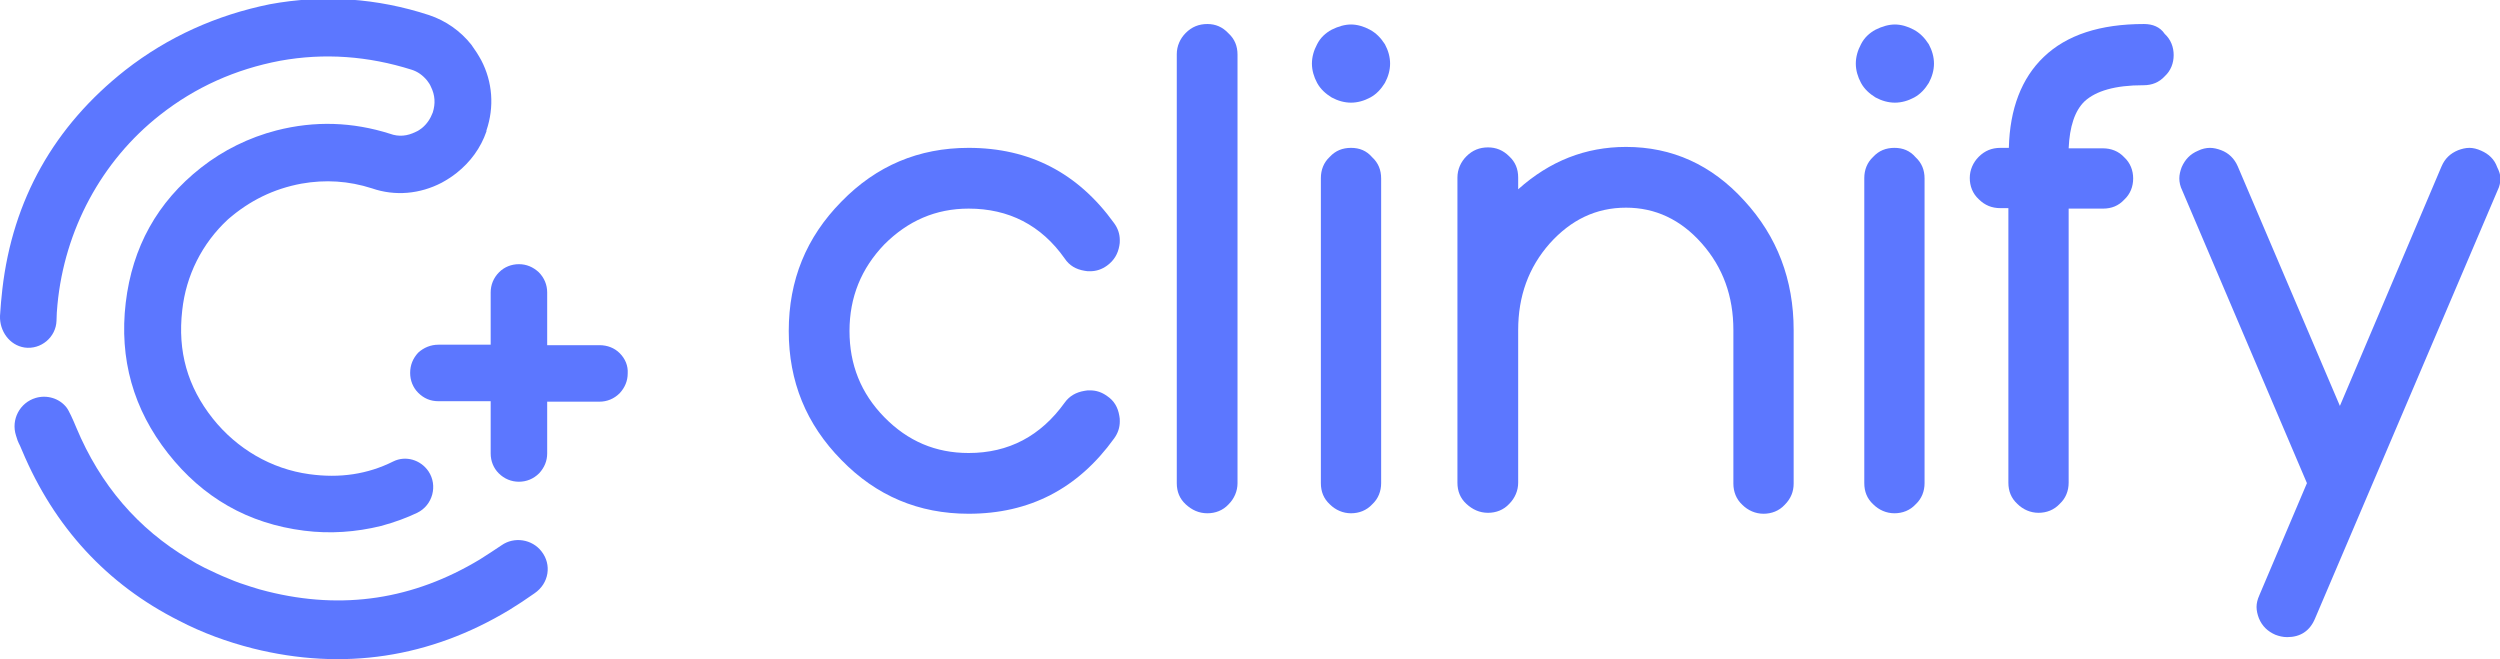
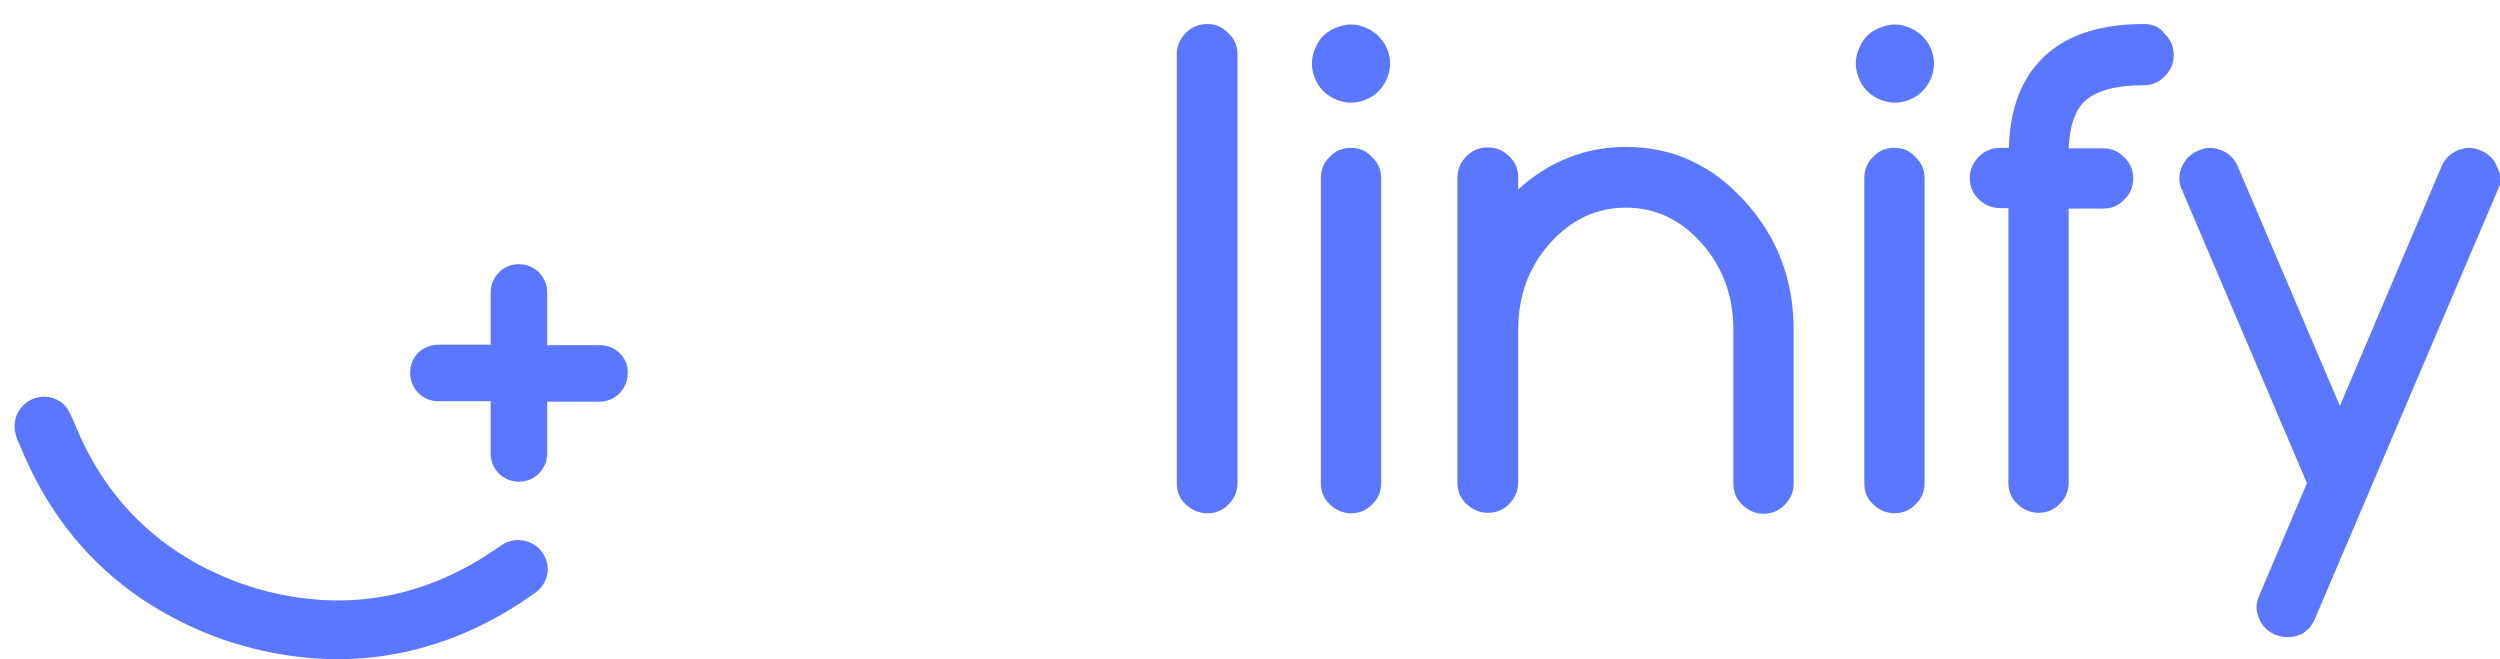
<svg xmlns="http://www.w3.org/2000/svg" version="1.1" id="Layer_1" x="0px" y="0px" viewBox="0 0 530.9 140" style="enable-background:new 0 0 530.9 140;" xml:space="preserve">
  <style type="text/css">
	.st0{fill:#5C77FF;}
</style>
  <g id="XMLID_457_">
-     <path id="XMLID_461_" class="st0" d="M205.7,44.3c8.5,0,15.4,3.5,20.4,10.6c1,1.5,2.4,2.3,4.2,2.6c0.4,0.1,0.8,0.1,1.2,0.1   c1.3,0,2.5-0.4,3.6-1.2c1.5-1.1,2.3-2.5,2.6-4.2c0.1-0.4,0.1-0.8,0.1-1.2c0-1.3-0.4-2.5-1.2-3.6c-7.7-10.7-18-16-30.9-16   c-10.6,0-19.6,3.8-27,11.4c-7.5,7.6-11.2,16.7-11.2,27.5c0,10.7,3.7,19.8,11.2,27.4c7.4,7.6,16.4,11.4,27,11.4   c12.9,0,23.2-5.3,30.9-16c0.8-1.1,1.2-2.3,1.2-3.6c0-0.4,0-0.8-0.1-1.2c-0.3-1.8-1.1-3.2-2.6-4.2c-1.1-0.8-2.3-1.2-3.6-1.2   c-0.4,0-0.8,0-1.2,0.1c-1.8,0.3-3.2,1.1-4.2,2.5c-5.1,7.1-11.9,10.7-20.4,10.7c-7,0-12.9-2.5-17.9-7.6c-5-5.1-7.4-11.2-7.4-18.3   c0-7.2,2.5-13.3,7.4-18.4C192.8,46.9,198.7,44.3,205.7,44.3z" />
    <path id="XMLID_513_" class="st0" d="M256.4,5.1c-1.8,0-3.3,0.6-4.6,1.9c-1.2,1.2-1.9,2.8-1.9,4.5v91.1c0,1.8,0.6,3.3,1.9,4.5   c1.3,1.2,2.8,1.9,4.6,1.9c1.7,0,3.3-0.6,4.5-1.9c1.2-1.2,1.9-2.8,1.9-4.5V11.6c0-1.8-0.6-3.3-1.9-4.5   C259.6,5.7,258.1,5.1,256.4,5.1z" />
    <path id="XMLID_550_" class="st0" d="M290.9,6.3c-1.3-0.7-2.7-1.1-4-1.1s-2.7,0.4-4.1,1.1c-1.3,0.7-2.4,1.7-3.1,3.1   c-0.7,1.3-1.1,2.7-1.1,4.1s0.4,2.8,1.1,4.1c0.7,1.3,1.8,2.3,3.1,3.1c1.3,0.7,2.7,1.1,4.1,1.1s2.8-0.4,4.1-1.1   c1.3-0.7,2.3-1.8,3.1-3.1c0.7-1.3,1.1-2.7,1.1-4.1s-0.4-2.8-1.1-4.1C293.2,8,292.2,7,290.9,6.3z" />
    <path id="XMLID_551_" class="st0" d="M286.9,31.4c-1.8,0-3.3,0.6-4.5,1.9c-1.3,1.2-1.9,2.8-1.9,4.5v64.8c0,1.8,0.6,3.3,1.9,4.5   c1.2,1.2,2.8,1.9,4.5,1.9s3.3-0.6,4.5-1.9c1.3-1.2,1.9-2.8,1.9-4.5V37.9c0-1.8-0.6-3.3-1.9-4.5C290.2,32,288.7,31.4,286.9,31.4z" />
    <path id="XMLID_552_" class="st0" d="M345.3,31.2c-8.6,0-16.2,3-22.9,9v-2.5c0-1.8-0.6-3.3-1.9-4.5c-1.3-1.3-2.8-1.9-4.5-1.9   c-1.8,0-3.3,0.6-4.6,1.9c-1.2,1.2-1.9,2.8-1.9,4.5v64.8c0,1.8,0.6,3.3,1.9,4.5c1.3,1.2,2.8,1.9,4.6,1.9c1.7,0,3.3-0.6,4.5-1.9   c1.2-1.2,1.9-2.8,1.9-4.5V70.1c0-7.2,2.2-13.3,6.7-18.4c4.5-5,9.8-7.6,16.2-7.6c6.2,0,11.6,2.5,16.1,7.6c4.5,5.1,6.7,11.2,6.7,18.4   v32.6c0,1.7,0.6,3.3,1.9,4.5c1.2,1.2,2.8,1.9,4.5,1.9s3.3-0.6,4.5-1.9c1.3-1.3,1.9-2.8,1.9-4.5V70.1c0-10.7-3.5-19.9-10.5-27.5   C363.5,35,355.1,31.2,345.3,31.2z" />
    <path id="XMLID_553_" class="st0" d="M402.3,31.4c-1.8,0-3.3,0.6-4.5,1.9c-1.3,1.2-1.9,2.8-1.9,4.5v64.8c0,1.8,0.6,3.3,1.9,4.5   c1.2,1.2,2.8,1.9,4.5,1.9s3.3-0.6,4.5-1.9c1.3-1.2,1.9-2.8,1.9-4.5V37.9c0-1.8-0.6-3.3-1.9-4.5C405.6,32,404.1,31.4,402.3,31.4z" />
    <path id="XMLID_554_" class="st0" d="M406.4,6.3c-1.3-0.7-2.7-1.1-4-1.1s-2.7,0.4-4.1,1.1c-1.3,0.7-2.4,1.7-3.1,3.1   c-0.7,1.3-1.1,2.7-1.1,4.1s0.4,2.8,1.1,4.1c0.7,1.3,1.8,2.3,3.1,3.1c1.3,0.7,2.7,1.1,4.1,1.1s2.8-0.4,4.1-1.1   c1.3-0.7,2.3-1.8,3.1-3.1c0.7-1.3,1.1-2.7,1.1-4.1s-0.4-2.8-1.1-4.1C408.7,8,407.7,7,406.4,6.3z" />
    <path id="XMLID_555_" class="st0" d="M455.3,5.1L455.3,5.1c-9.3,0-16.4,2.3-21.3,7c-4.7,4.5-7.2,11-7.4,19.3h-1.8   c-1.8,0-3.3,0.6-4.6,1.9c-1.2,1.2-1.9,2.8-1.9,4.5s0.6,3.3,1.9,4.5c1.3,1.3,2.8,1.9,4.6,1.9h1.7v58.3c0,1.8,0.6,3.3,1.9,4.5   c1.2,1.2,2.8,1.9,4.5,1.9s3.3-0.6,4.5-1.9c1.3-1.2,1.9-2.8,1.9-4.5V44.3h7.3c1.8,0,3.3-0.6,4.5-1.9c1.3-1.2,1.9-2.8,1.9-4.5   s-0.6-3.3-1.9-4.5c-1.2-1.3-2.8-1.9-4.5-1.9h-7.3c0.2-4.6,1.3-8,3.4-10c2.4-2.2,6.5-3.4,12.4-3.4h0.1c1.8,0,3.3-0.6,4.5-1.9   c1.3-1.2,1.9-2.8,1.9-4.5s-0.6-3.3-1.9-4.5C458.7,5.7,457.1,5.1,455.3,5.1z" />
    <path id="XMLID_556_" class="st0" d="M530.3,35.5c-0.6-1.7-1.8-2.8-3.4-3.5c-0.9-0.4-1.7-0.6-2.5-0.6s-1.6,0.2-2.4,0.5   c-1.7,0.7-2.8,1.8-3.5,3.4l-21.6,50.9l-21.7-50.9c-0.7-1.6-1.9-2.8-3.5-3.4c-0.8-0.3-1.6-0.5-2.4-0.5s-1.7,0.2-2.5,0.6   c-1.7,0.7-2.8,1.9-3.5,3.5c-0.3,0.8-0.5,1.6-0.5,2.4s0.2,1.7,0.6,2.5l26.5,62.2l-10.1,23.8c-0.4,0.9-0.6,1.7-0.6,2.5   s0.2,1.6,0.5,2.4c0.7,1.7,1.9,2.8,3.5,3.5c0.8,0.3,1.6,0.5,2.5,0.5c2.8,0,4.8-1.3,5.9-3.9l38.8-91c0.4-0.8,0.6-1.7,0.6-2.5   S530.7,36.3,530.3,35.5z" />
    <path id="XMLID_557_" class="st0" d="M115,117.1c-2-2.6-5.8-3.2-8.5-1.3c-1.5,1-3,2-4.6,3c-14.1,8.5-29.1,10.8-45.1,6.8   c-1.2-0.3-2.3-0.6-3.5-1l0,0c-1.6-0.5-3.1-1-4.7-1.7c-1.8-0.7-3.4-1.5-5.1-2.3c-1.2-0.6-2.3-1.2-3.4-1.9l0,0   c-10.8-6.4-18.8-15.7-23.9-27.9c-0.7-1.7-1.6-3.7-2.1-4.3c-1.5-1.9-4.1-2.7-6.5-2h0c-3.4,1-5.3,4.6-4.2,8c0.6,2,0.5,1.2,1.3,3.2   c6.8,16.2,18,28.4,33.3,36.1c5,2.6,10.2,4.5,15.7,5.9c19.2,4.8,37.6,2,54.5-8.2c1.8-1.1,3.6-2.3,5.3-3.5   C116.6,123.9,117.2,119.9,115,117.1L115,117.1z" />
-     <path id="XMLID_558_" class="st0" d="M12,68.1c0-1.1,0.1-2.3,0.2-3.4c1.5-15.8,9.3-30.5,21.8-40.3c7.5-5.9,16-9.7,25.5-11.5   c9.4-1.7,18.7-1,27.9,1.9c1.3,0.4,2.4,1.2,3.3,2.3c0.3,0.4,0.6,0.8,0.8,1.3c0.9,1.8,1,3.6,0.4,5.5c-0.5,1.3-1.2,2.4-2.3,3.3   c-0.4,0.3-0.8,0.6-1.3,0.8c-1.8,0.9-3.6,1.1-5.5,0.4c-7.9-2.5-15.9-2.8-24.1-0.7c-5.8,1.5-11.3,4.2-16,7.9   c-9.3,7.3-14.6,16.9-16,28.7c-1.4,11.9,1.6,22.6,9,32c7.4,9.4,17,14.9,28.9,16.4c5.5,0.7,11,0.3,16.3-1c3-0.8,5.6-1.8,7.7-2.8   c3.3-1.6,4.4-5.8,2.4-8.8c-1.7-2.5-4.9-3.4-7.5-2.1c-5.4,2.7-11.3,3.6-17.8,2.7c-8.1-1.1-15.4-5.4-20.5-11.8   c-5.4-6.8-7.5-14.3-6.5-23c0.8-7.4,4.2-14.2,9.7-19.3C53,42.6,58.1,40.1,64,39c5.1-0.9,10-0.6,15,1c4.9,1.7,10.2,1.2,14.8-1.2   c1.1-0.6,2.2-1.3,3.2-2.1c2.9-2.3,5.1-5.3,6.3-8.8l0-0.1l0-0.1c1.7-5,1.3-10.3-1.1-14.9c-0.6-1.1-1.3-2.2-2.1-3.3   c-2.3-2.9-5.4-5.1-9-6.3l0,0l0,0c-11-3.6-22.4-4.4-33.8-2.3C46,3.2,35.7,7.8,26.6,14.9C11.5,26.8,2.7,42.4,0.5,61.4   c-0.2,1.9-0.4,3.8-0.5,5.7c-0.1,3.2,2,6.2,5.2,6.7C8.7,74.3,11.9,71.6,12,68.1z" />
    <path id="XMLID_559_" class="st0" d="M131.6,75c-1.1-1.1-2.6-1.7-4.3-1.7h-11.1V62.1c0-1.6-0.6-3.1-1.8-4.3   c-1.2-1.1-2.6-1.7-4.2-1.7c0,0,0,0,0,0s0,0,0,0c-1.6,0-3.1,0.6-4.2,1.7c-1.2,1.2-1.8,2.7-1.8,4.3v11.1H93.1c-1.6,0-3.1,0.6-4.3,1.7   l0,0c-1.1,1.2-1.7,2.6-1.7,4.3c0,1.6,0.6,3.1,1.7,4.2c1.2,1.2,2.6,1.8,4.3,1.8h11.1v11.1c0,1.6,0.6,3.1,1.7,4.2   c1.2,1.2,2.7,1.8,4.3,1.8c0,0,0,0,0,0s0,0,0,0c1.6,0,3.1-0.6,4.3-1.8c1.1-1.2,1.7-2.6,1.7-4.2V85.3h11.1c1.6,0,3.1-0.6,4.3-1.8   c1.1-1.2,1.7-2.6,1.7-4.2C133.4,77.7,132.8,76.2,131.6,75L131.6,75z" />
  </g>
</svg>